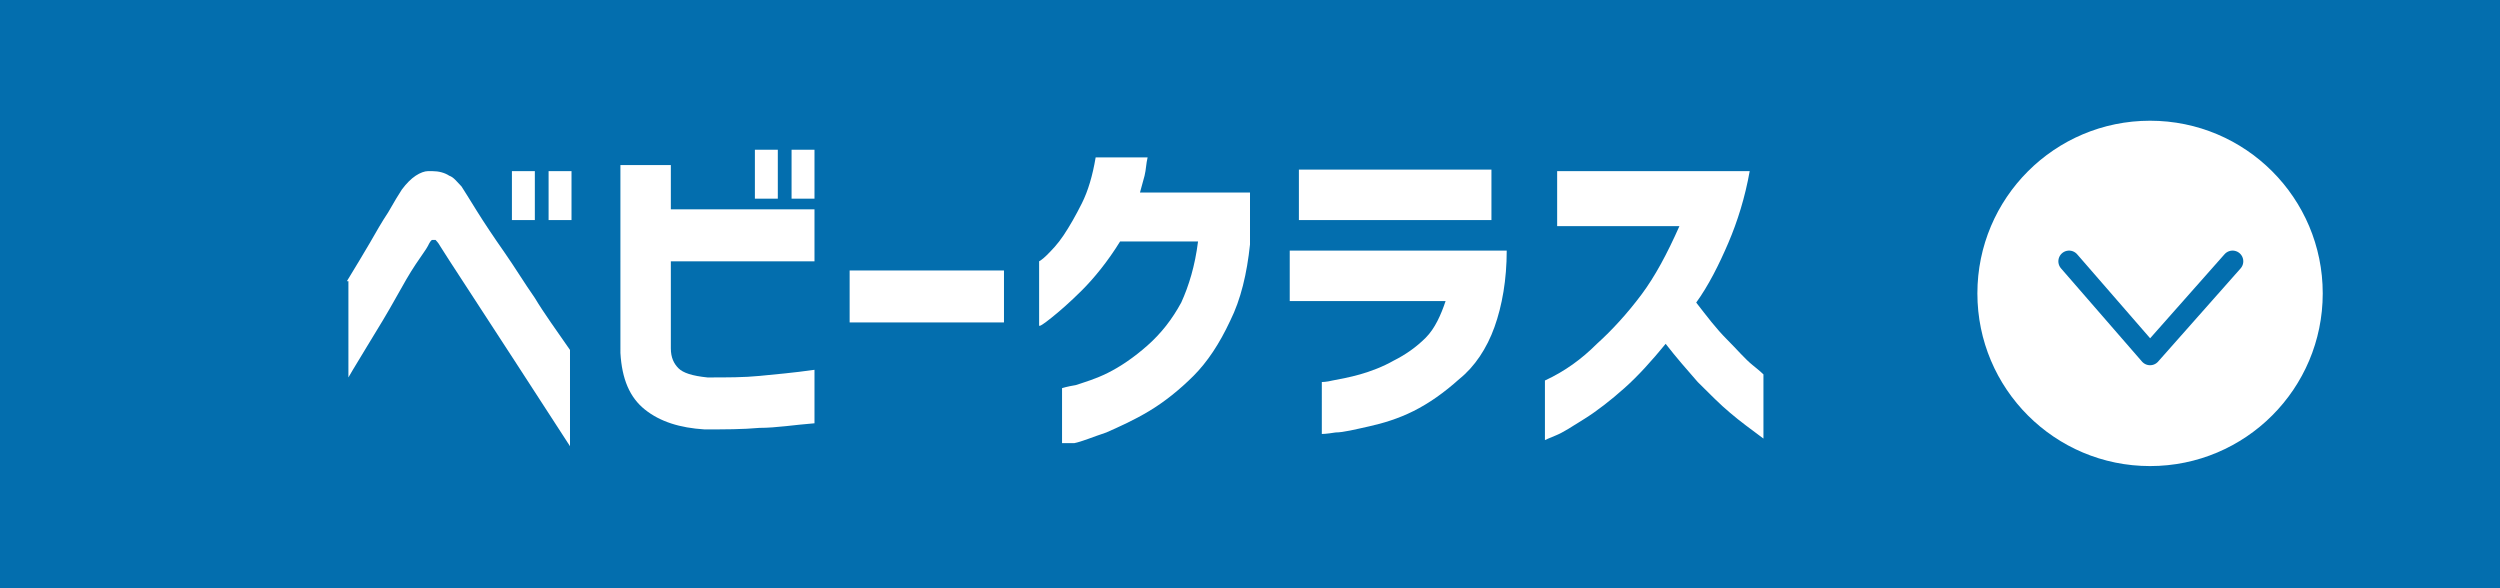
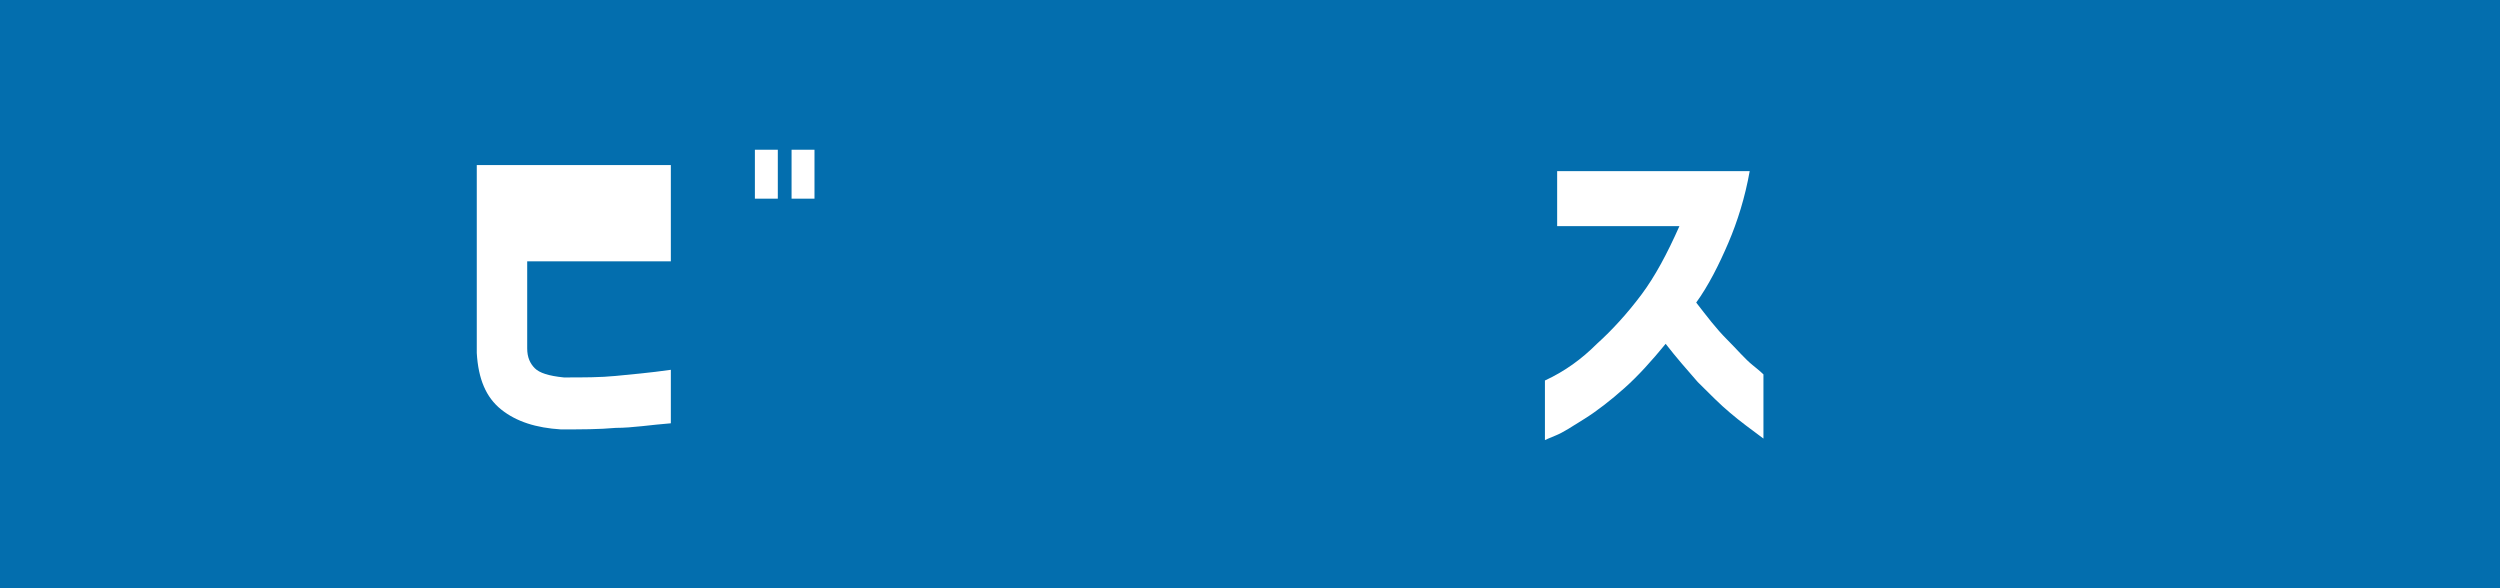
<svg xmlns="http://www.w3.org/2000/svg" version="1.1" id="レイヤー_1" x="0px" y="0px" width="163.6px" height="38.5px" viewBox="0 0 163.6 38.5" style="enable-background:new 0 0 163.6 38.5;" xml:space="preserve">
  <style type="text/css">
	.st0{fill:#036EAE;}
	.st1{fill:#FFFFFF;}
	.st2{fill:none;stroke:#036EAE;stroke-width:1.402;stroke-linecap:round;stroke-linejoin:round;stroke-miterlimit:10;}
</style>
  <g>
    <rect class="st0" width="163.6" height="38.5" />
    <g>
-       <path class="st1" d="M22.7,18.4c0.6-1,1.1-1.8,1.5-2.5c0.4-0.7,0.8-1.4,1.2-2c0.4-0.7,0.7-1.2,0.9-1.5c0.3-0.4,0.6-0.7,0.9-0.9    c0.3-0.2,0.6-0.3,0.8-0.3c0.2,0,0.3,0,0.3,0c0.4,0,0.8,0.1,1.1,0.3c0.3,0.1,0.5,0.4,0.8,0.7c0.2,0.3,0.5,0.8,1,1.6    c0.5,0.8,1.1,1.7,1.8,2.7c0.7,1,1.3,2,2,3c0.6,1,1.4,2.1,2.3,3.4v6.3c-5.5-8.5-8.4-12.9-8.5-13.1c-0.1-0.2-0.3-0.4-0.3-0.4    c-0.1,0-0.1,0-0.1,0c0,0,0,0-0.1,0c-0.1,0-0.2,0.2-0.3,0.4c-0.1,0.2-0.4,0.6-0.8,1.2c-0.4,0.6-0.8,1.3-1.3,2.2s-1.1,1.9-1.9,3.2    c-0.8,1.3-1.2,2-1.2,2V18.4z M33.5,14.4v-3.2H35v3.2H33.5z M35.9,14.4v-3.2h1.5v3.2H35.9z" />
-       <path class="st1" d="M40.5,10.8h3.4v2.9h9.4v3.4h-9.4v5.7c0,0.6,0.2,1,0.5,1.3c0.3,0.3,0.9,0.5,1.9,0.6c1.3,0,2.4,0,3.4-0.1    c1-0.1,2.2-0.2,3.6-0.4v3.5c-1.3,0.1-2.5,0.3-3.6,0.3c-1.1,0.1-2.3,0.1-3.6,0.1c-1.6-0.1-2.9-0.5-3.9-1.3c-1-0.8-1.5-2-1.6-3.7    V10.8z M49.4,12.9V9.8h1.5v3.2H49.4z M51.8,12.9V9.8h1.5v3.2H51.8z" />
-       <path class="st1" d="M55.6,21.1v-3.4h10.1v3.4H55.6z" />
-       <path class="st1" d="M75.1,10.3c-0.1,0.4-0.1,0.8-0.2,1.2c-0.1,0.4-0.2,0.7-0.3,1.1h7.2v3.4c-0.2,1.9-0.6,3.6-1.3,5    c-0.7,1.5-1.5,2.7-2.4,3.6c-0.9,0.9-1.9,1.7-2.9,2.3c-1,0.6-1.9,1-2.8,1.4c-0.9,0.3-1.6,0.6-2.1,0.7C69.8,29,69.6,29,69.5,29v-3.6    c0,0,0.3-0.1,0.9-0.2c0.6-0.2,1.3-0.4,2.1-0.8c0.8-0.4,1.7-1,2.6-1.8c0.9-0.8,1.6-1.7,2.2-2.8c0.5-1.1,0.9-2.4,1.1-4h-5.1    c-0.8,1.3-1.7,2.4-2.5,3.2c-0.8,0.8-1.5,1.4-2,1.8c-0.5,0.4-0.8,0.6-0.8,0.5v-4.2c0,0,0.2-0.1,0.5-0.4c0.3-0.3,0.7-0.7,1.1-1.3    c0.4-0.6,0.8-1.3,1.2-2.1c0.4-0.8,0.7-1.8,0.9-3H75.1z" />
-       <path class="st1" d="M84.4,19.7v-3.3h14.2c0,1.9-0.3,3.6-0.8,5s-1.3,2.6-2.3,3.4c-1,0.9-2,1.6-3,2.1c-1,0.5-2,0.8-2.9,1    c-0.9,0.2-1.7,0.4-2.2,0.4c-0.6,0.1-0.9,0.1-0.9,0.1V25c0,0,0.3,0,0.7-0.1c0.5-0.1,1.1-0.2,1.8-0.4c0.7-0.2,1.5-0.5,2.2-0.9    c0.8-0.4,1.5-0.9,2.1-1.5c0.6-0.6,1-1.5,1.3-2.4H84.4z M85,14.4v-3.3h12.6v3.3H85z" />
+       <path class="st1" d="M40.5,10.8h3.4v2.9v3.4h-9.4v5.7c0,0.6,0.2,1,0.5,1.3c0.3,0.3,0.9,0.5,1.9,0.6c1.3,0,2.4,0,3.4-0.1    c1-0.1,2.2-0.2,3.6-0.4v3.5c-1.3,0.1-2.5,0.3-3.6,0.3c-1.1,0.1-2.3,0.1-3.6,0.1c-1.6-0.1-2.9-0.5-3.9-1.3c-1-0.8-1.5-2-1.6-3.7    V10.8z M49.4,12.9V9.8h1.5v3.2H49.4z M51.8,12.9V9.8h1.5v3.2H51.8z" />
      <path class="st1" d="M101.9,14.7v-3.5h12.6c-0.3,1.7-0.8,3.3-1.4,4.7c-0.6,1.4-1.3,2.8-2.1,3.9c0.7,0.9,1.3,1.7,2,2.4    c0.7,0.7,1.2,1.3,1.7,1.7c0.5,0.4,0.7,0.6,0.7,0.6v4.2c-0.8-0.6-1.5-1.1-2.2-1.7c-0.6-0.5-1.3-1.2-2.1-2c-0.7-0.8-1.4-1.6-2.1-2.5    c-0.9,1.1-1.8,2.1-2.7,2.9c-0.9,0.8-1.8,1.5-2.6,2c-0.8,0.5-1.4,0.9-1.9,1.1c-0.5,0.2-0.7,0.3-0.7,0.3v-3.9    c1.3-0.6,2.4-1.4,3.4-2.4c1-0.9,2-2,2.9-3.2c0.9-1.2,1.7-2.7,2.5-4.5H101.9z" />
    </g>
    <g>
-       <circle class="st1" cx="140.7" cy="19.2" r="11.3" />
      <polyline class="st2" points="146.1,17.1 140.7,23.2 135.4,17.1   " />
    </g>
  </g>
</svg>